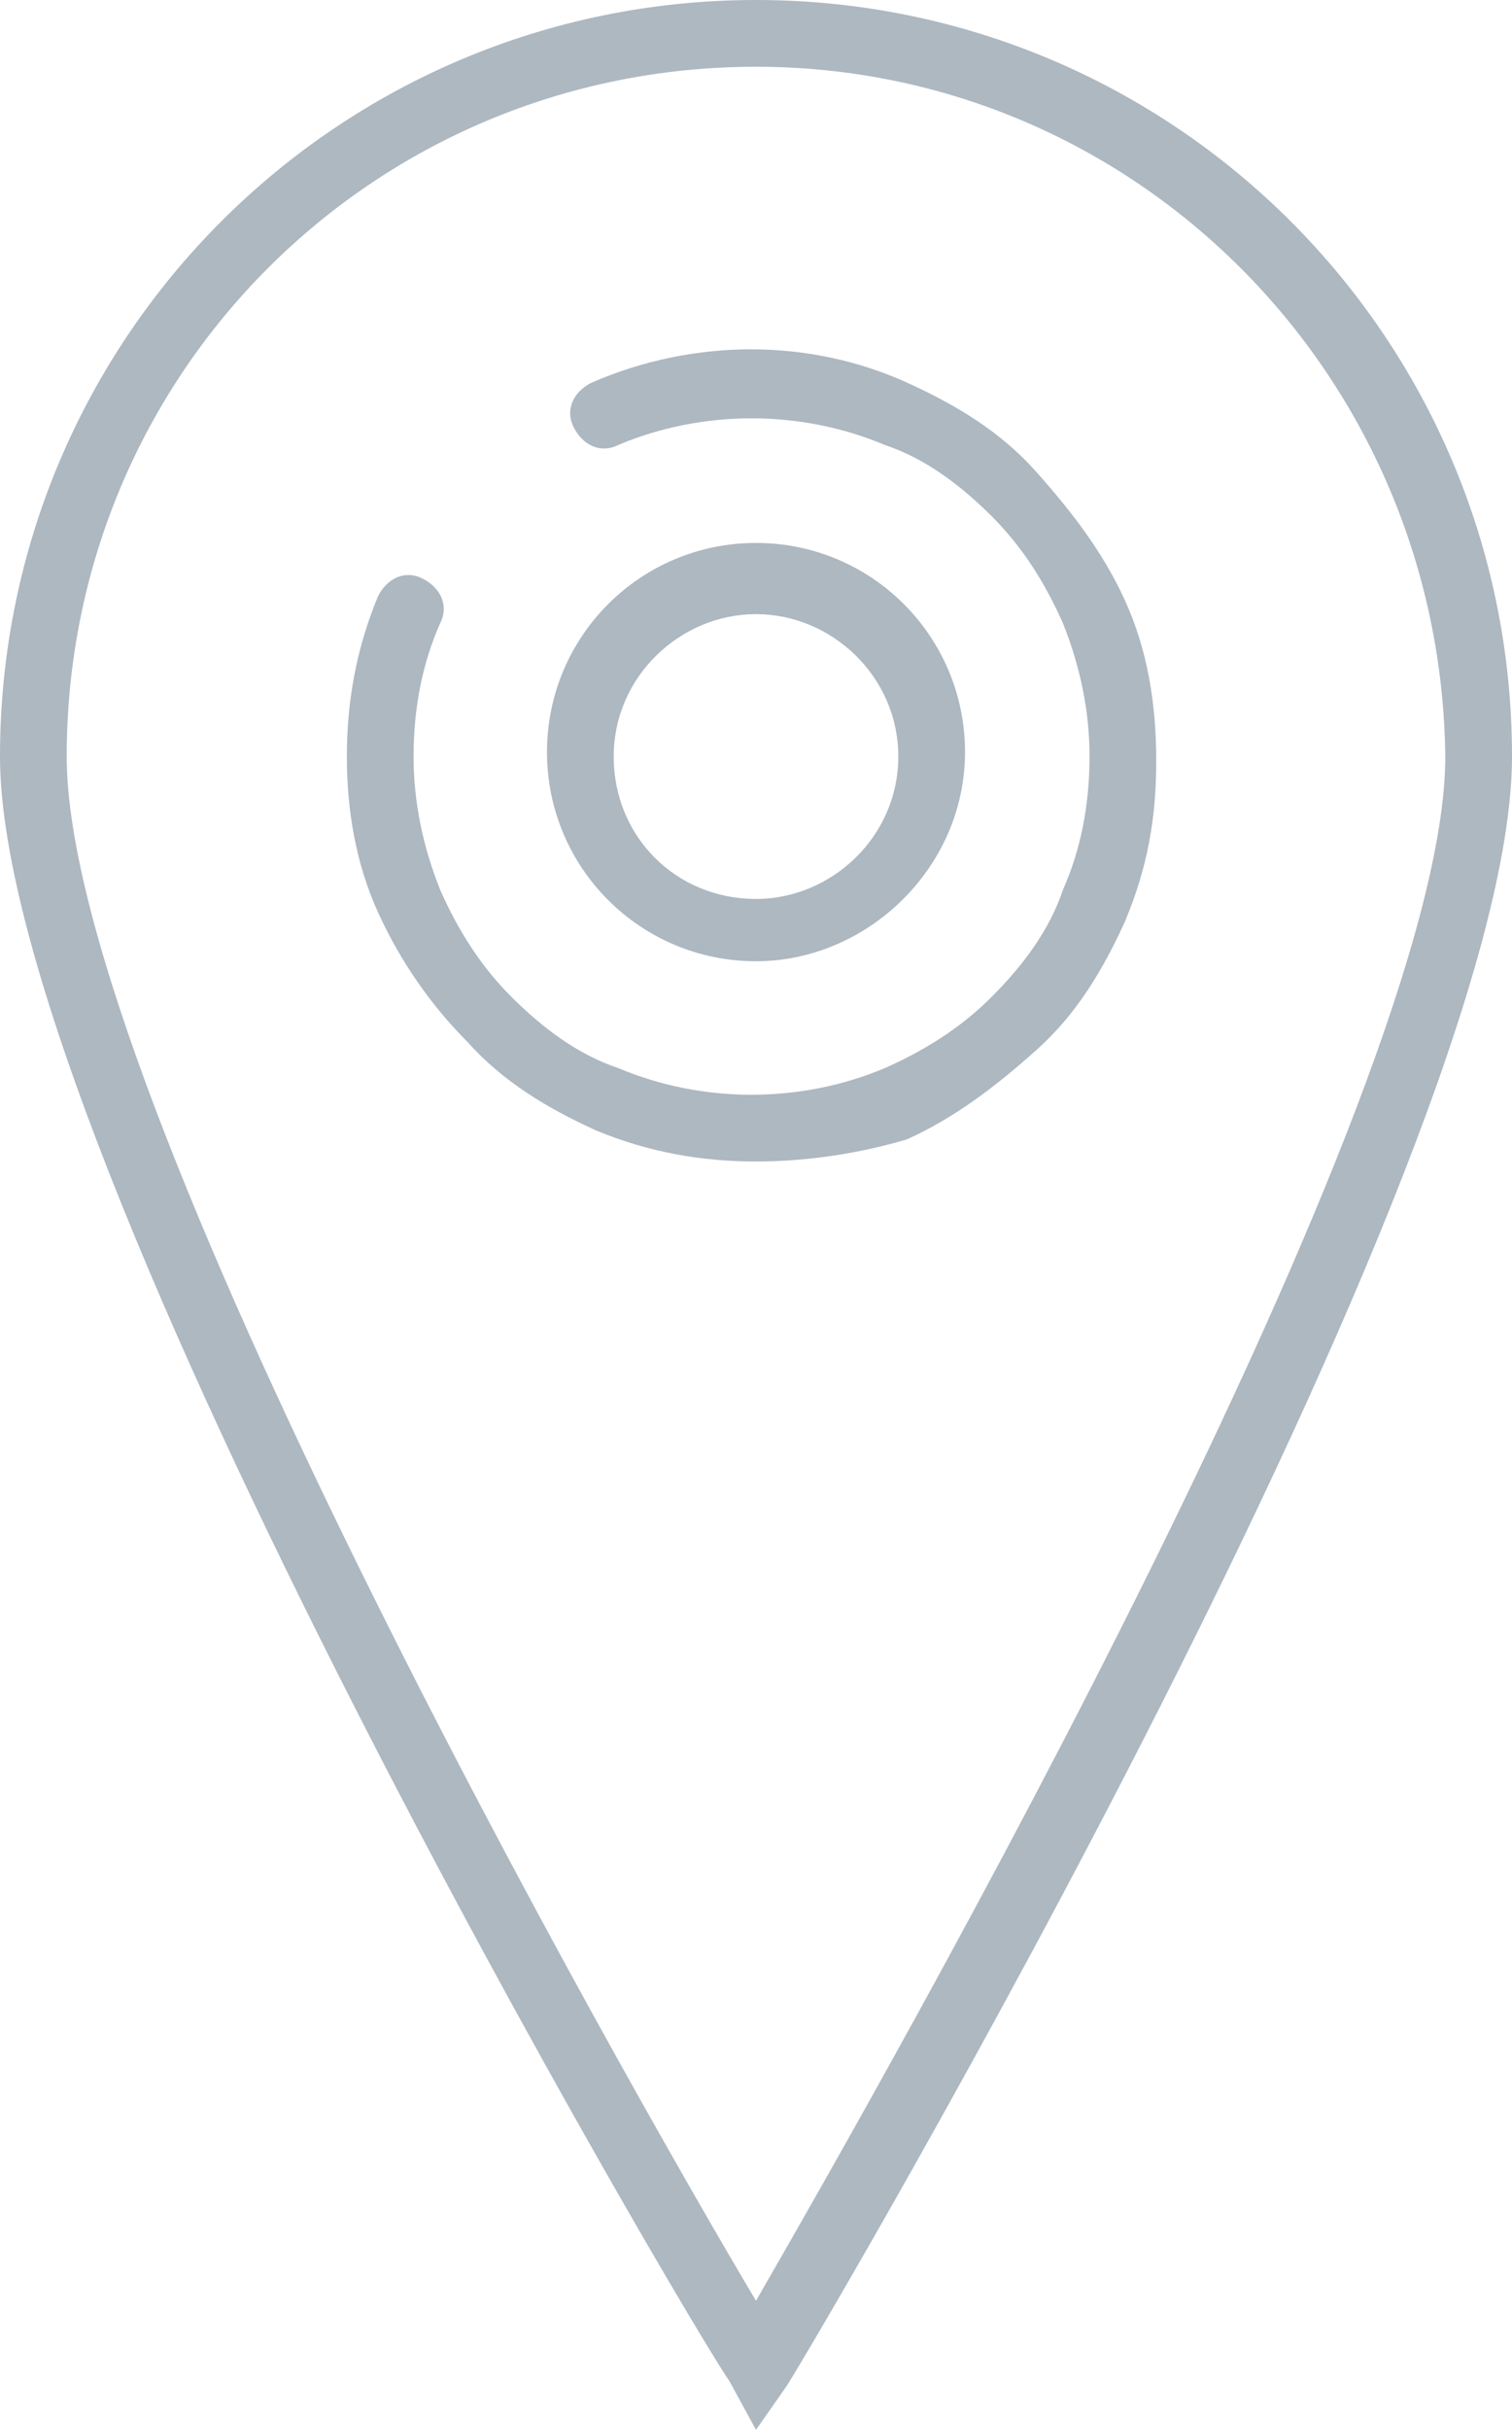
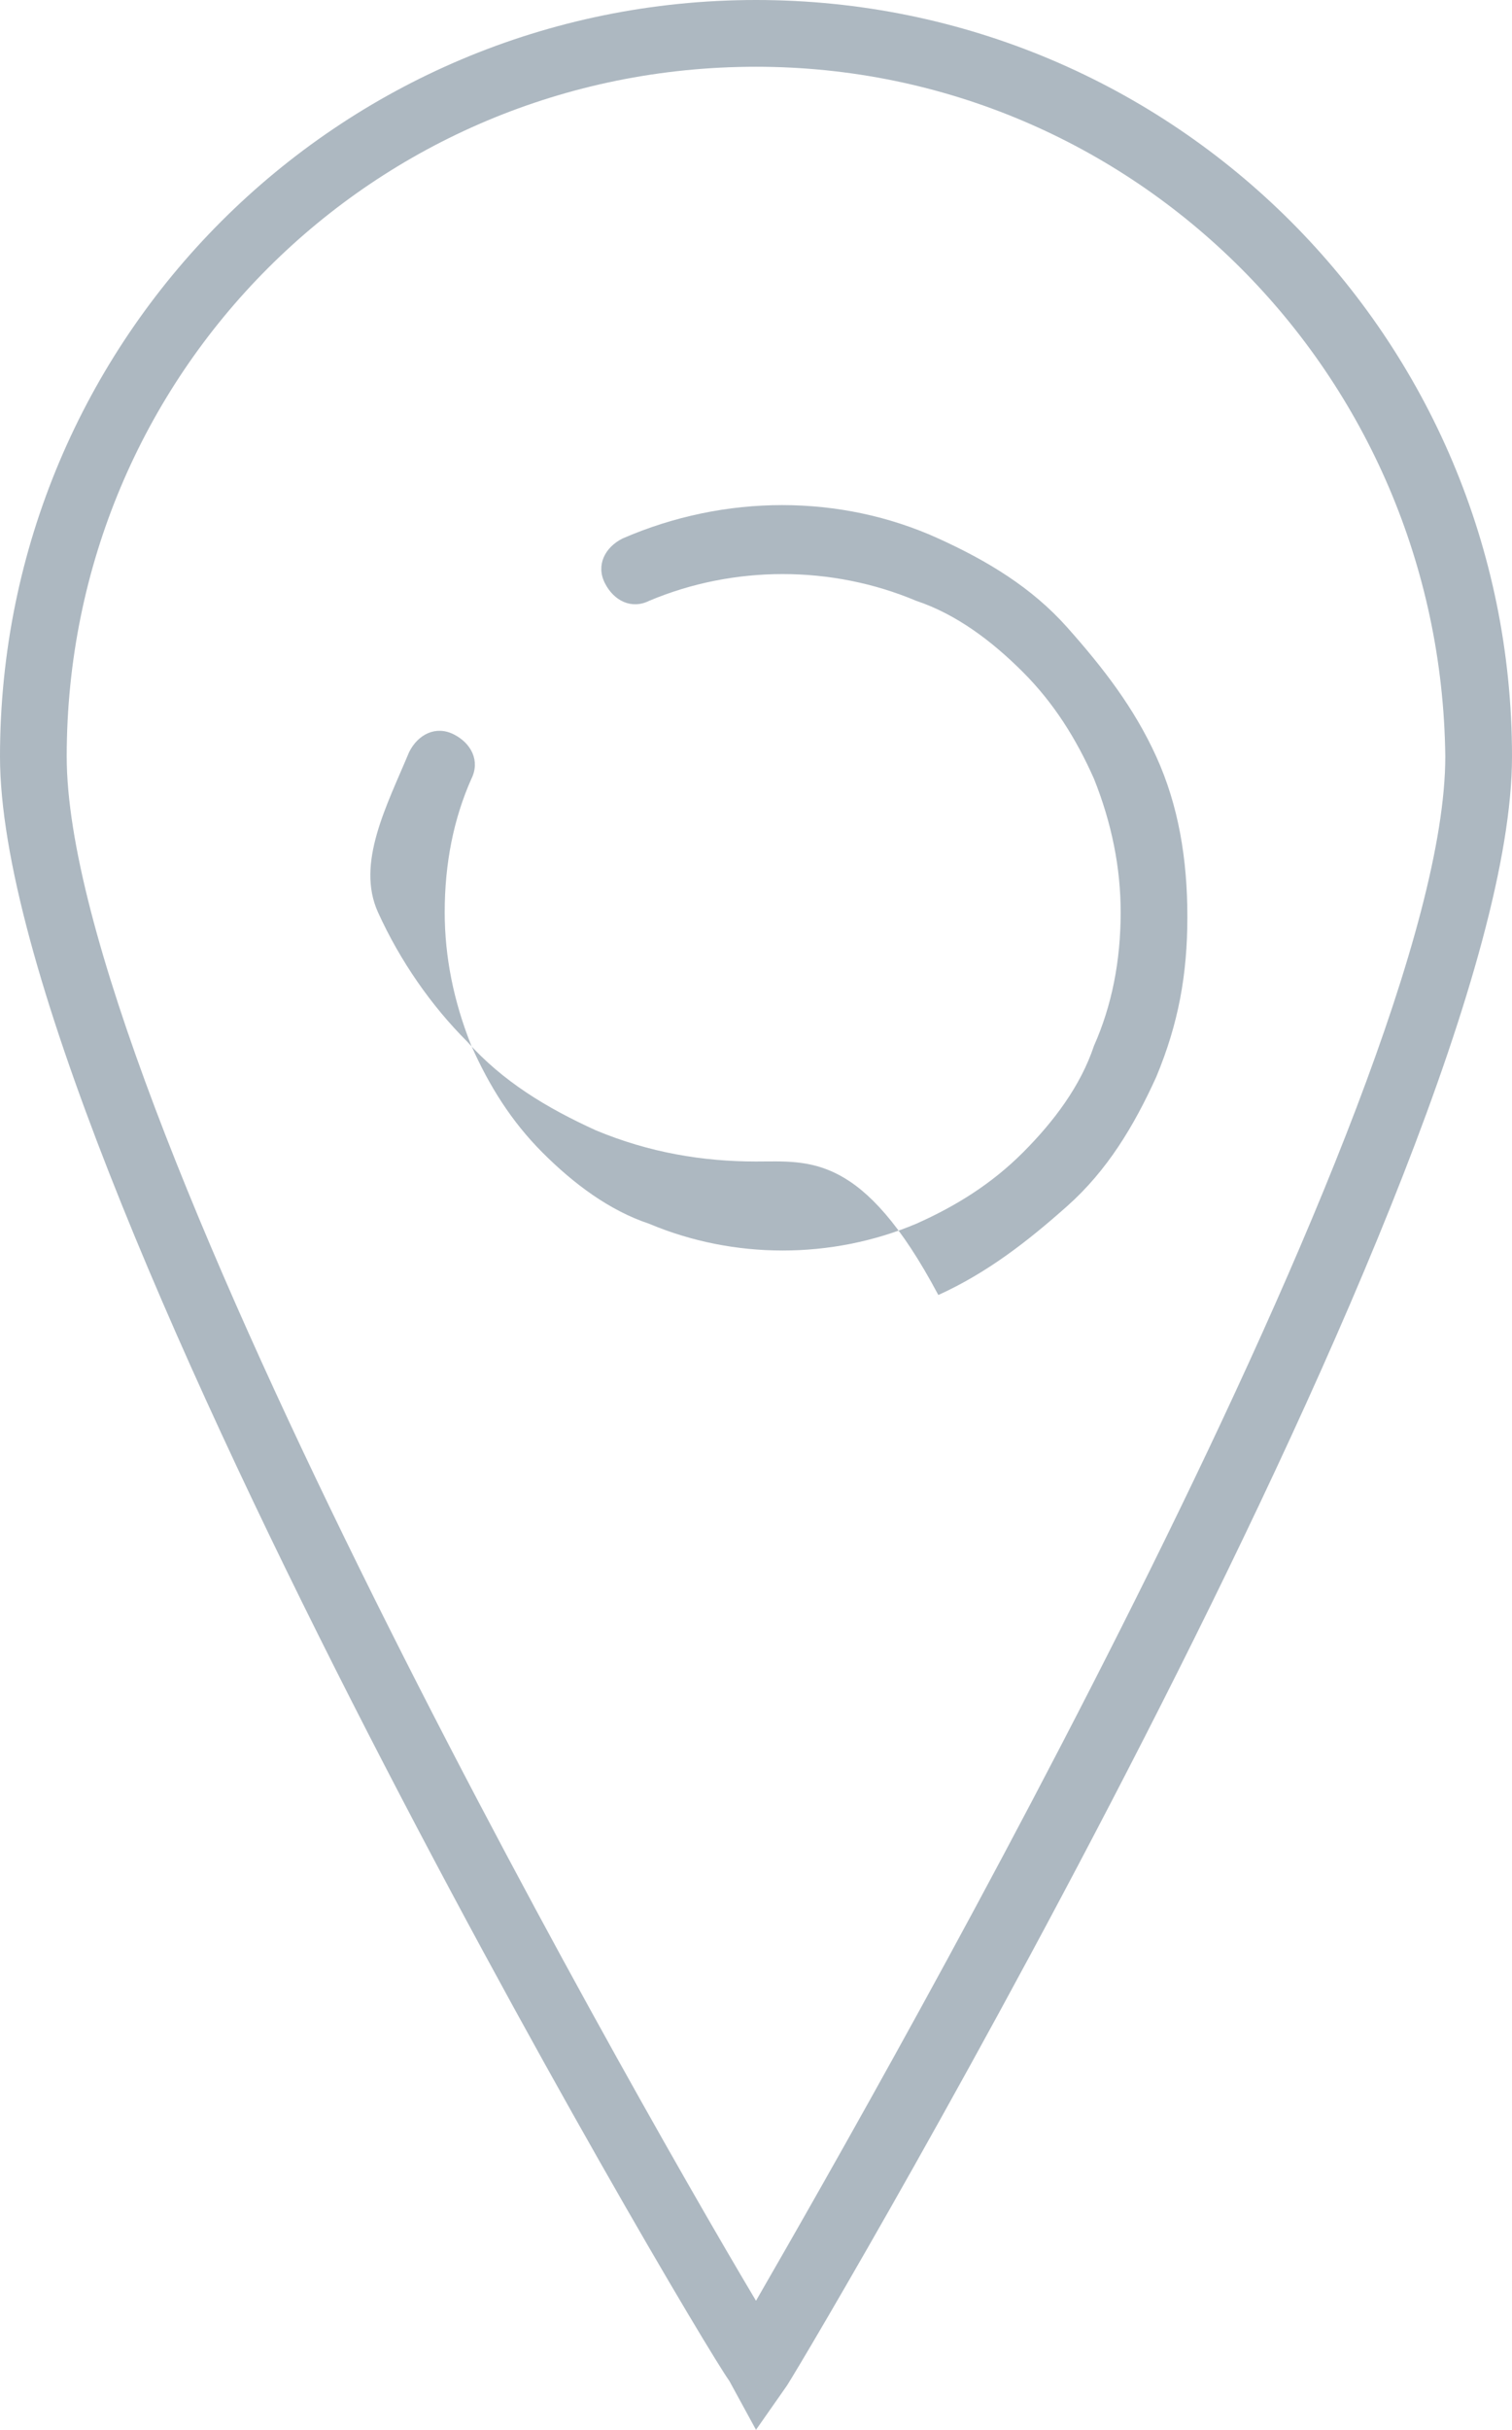
<svg xmlns="http://www.w3.org/2000/svg" version="1.1" id="Layer_1" x="0px" y="0px" width="524.253px" height="841.891px" viewBox="36.284 0 524.253 841.891" enable-background="new 36.284 0 524.253 841.891" xml:space="preserve">
-   <path fill="#ADB8C1" d="M298.411,402.442c-18.503,0-37.007-3.084-55.51-10.794c-16.961-7.709-32.38-16.961-44.716-30.838  c-12.335-12.335-23.129-27.754-30.838-44.716c-7.71-16.961-10.794-35.464-10.794-53.967s3.084-37.006,10.794-55.509  c3.084-6.167,9.251-9.251,15.419-6.167c6.168,3.083,9.252,9.251,6.168,15.419c-6.168,13.877-9.252,29.297-9.252,46.258  c0,15.419,3.084,30.838,9.252,46.258c6.167,13.877,13.877,26.212,24.671,37.006c10.793,10.793,23.129,20.045,37.006,24.671  c29.297,12.335,63.219,12.335,92.516,0c13.878-6.167,26.213-13.877,37.007-24.671c10.793-10.793,20.045-23.129,24.671-37.006  c6.167-13.877,9.251-29.297,9.251-46.258c0-15.419-3.084-30.838-9.251-46.258c-6.168-13.877-13.878-26.212-24.671-37.006  c-10.794-10.793-23.129-20.045-37.007-24.671c-29.297-12.335-63.219-12.335-92.516,0c-6.168,3.084-12.336,0-15.419-6.168  c-3.084-6.167,0-12.335,6.167-15.419c35.465-15.419,75.555-15.419,109.478,0c16.961,7.709,32.381,16.961,44.716,30.838  s23.129,27.754,30.839,44.716c7.709,16.961,10.793,35.464,10.793,55.509s-3.084,37.006-10.793,55.509  c-7.71,16.961-16.962,32.38-30.839,44.716s-27.755,23.129-44.716,30.838C335.417,399.358,316.914,402.442,298.411,402.442z" />
+   <path fill="#ADB8C1" d="M298.411,402.442c-18.503,0-37.007-3.084-55.51-10.794c-16.961-7.709-32.38-16.961-44.716-30.838  c-12.335-12.335-23.129-27.754-30.838-44.716s3.084-37.006,10.794-55.509  c3.084-6.167,9.251-9.251,15.419-6.167c6.168,3.083,9.252,9.251,6.168,15.419c-6.168,13.877-9.252,29.297-9.252,46.258  c0,15.419,3.084,30.838,9.252,46.258c6.167,13.877,13.877,26.212,24.671,37.006c10.793,10.793,23.129,20.045,37.006,24.671  c29.297,12.335,63.219,12.335,92.516,0c13.878-6.167,26.213-13.877,37.007-24.671c10.793-10.793,20.045-23.129,24.671-37.006  c6.167-13.877,9.251-29.297,9.251-46.258c0-15.419-3.084-30.838-9.251-46.258c-6.168-13.877-13.878-26.212-24.671-37.006  c-10.794-10.793-23.129-20.045-37.007-24.671c-29.297-12.335-63.219-12.335-92.516,0c-6.168,3.084-12.336,0-15.419-6.168  c-3.084-6.167,0-12.335,6.167-15.419c35.465-15.419,75.555-15.419,109.478,0c16.961,7.709,32.381,16.961,44.716,30.838  s23.129,27.754,30.839,44.716c7.709,16.961,10.793,35.464,10.793,55.509s-3.084,37.006-10.793,55.509  c-7.71,16.961-16.962,32.38-30.839,44.716s-27.755,23.129-44.716,30.838C335.417,399.358,316.914,402.442,298.411,402.442z" />
  <path fill="#ADB8C1" d="M298.411,841.891l-9.252-16.962C276.824,807.968,36.284,400.9,36.284,262.127  C36.284,117.186,153.47,0,298.411,0c144.94,0,262.126,117.186,262.126,262.127c0,140.315-240.54,547.383-251.333,564.344  L298.411,841.891z M298.411,23.129c-132.604,0-238.998,106.393-238.998,238.998c0,117.186,191.198,454.867,238.998,535.048  c46.258-80.181,238.997-417.862,238.997-535.048C535.867,129.521,429.474,23.129,298.411,23.129z" />
-   <path fill="#ADB8C1" d="M298.411,333.056c-40.09,0-72.471-32.381-72.471-72.471s32.381-72.47,72.471-72.47  c40.091,0,72.471,32.38,72.471,72.47S336.96,333.056,298.411,333.056z M298.411,212.785c-26.213,0-49.342,21.587-49.342,49.342  s21.587,49.342,49.342,49.342c26.212,0,49.342-21.587,49.342-49.342S324.623,212.785,298.411,212.785z" />
</svg>